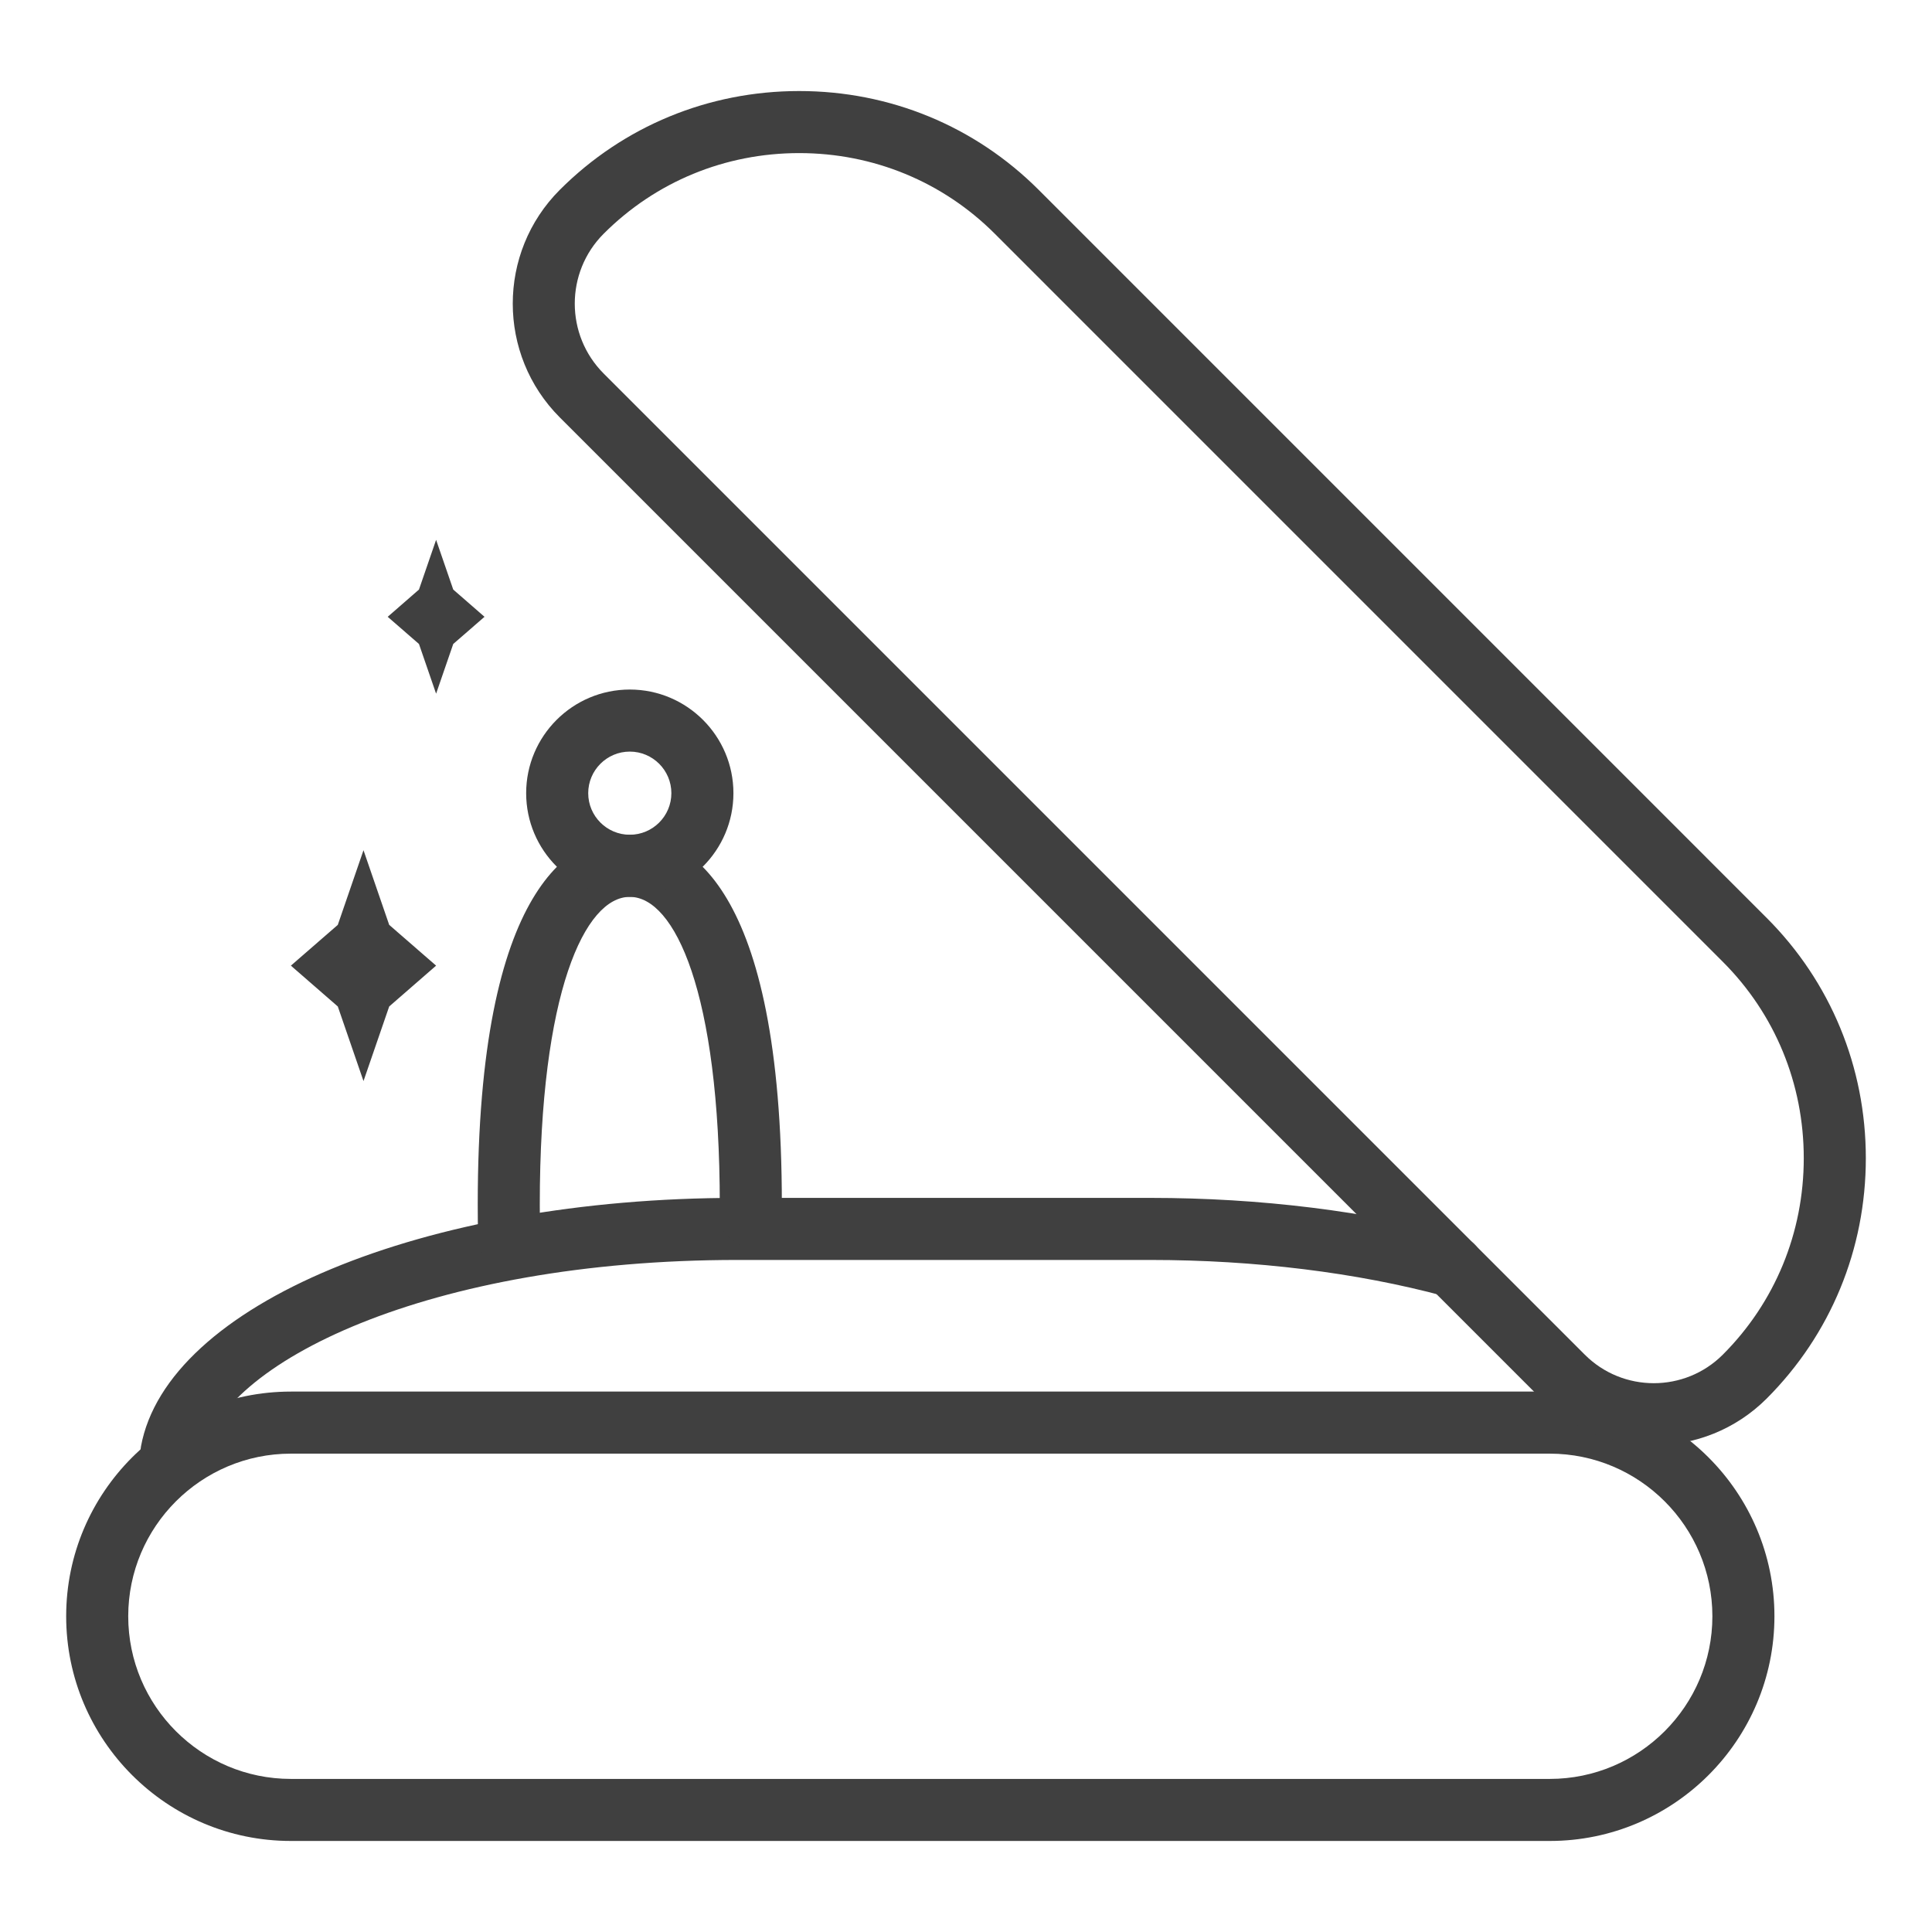
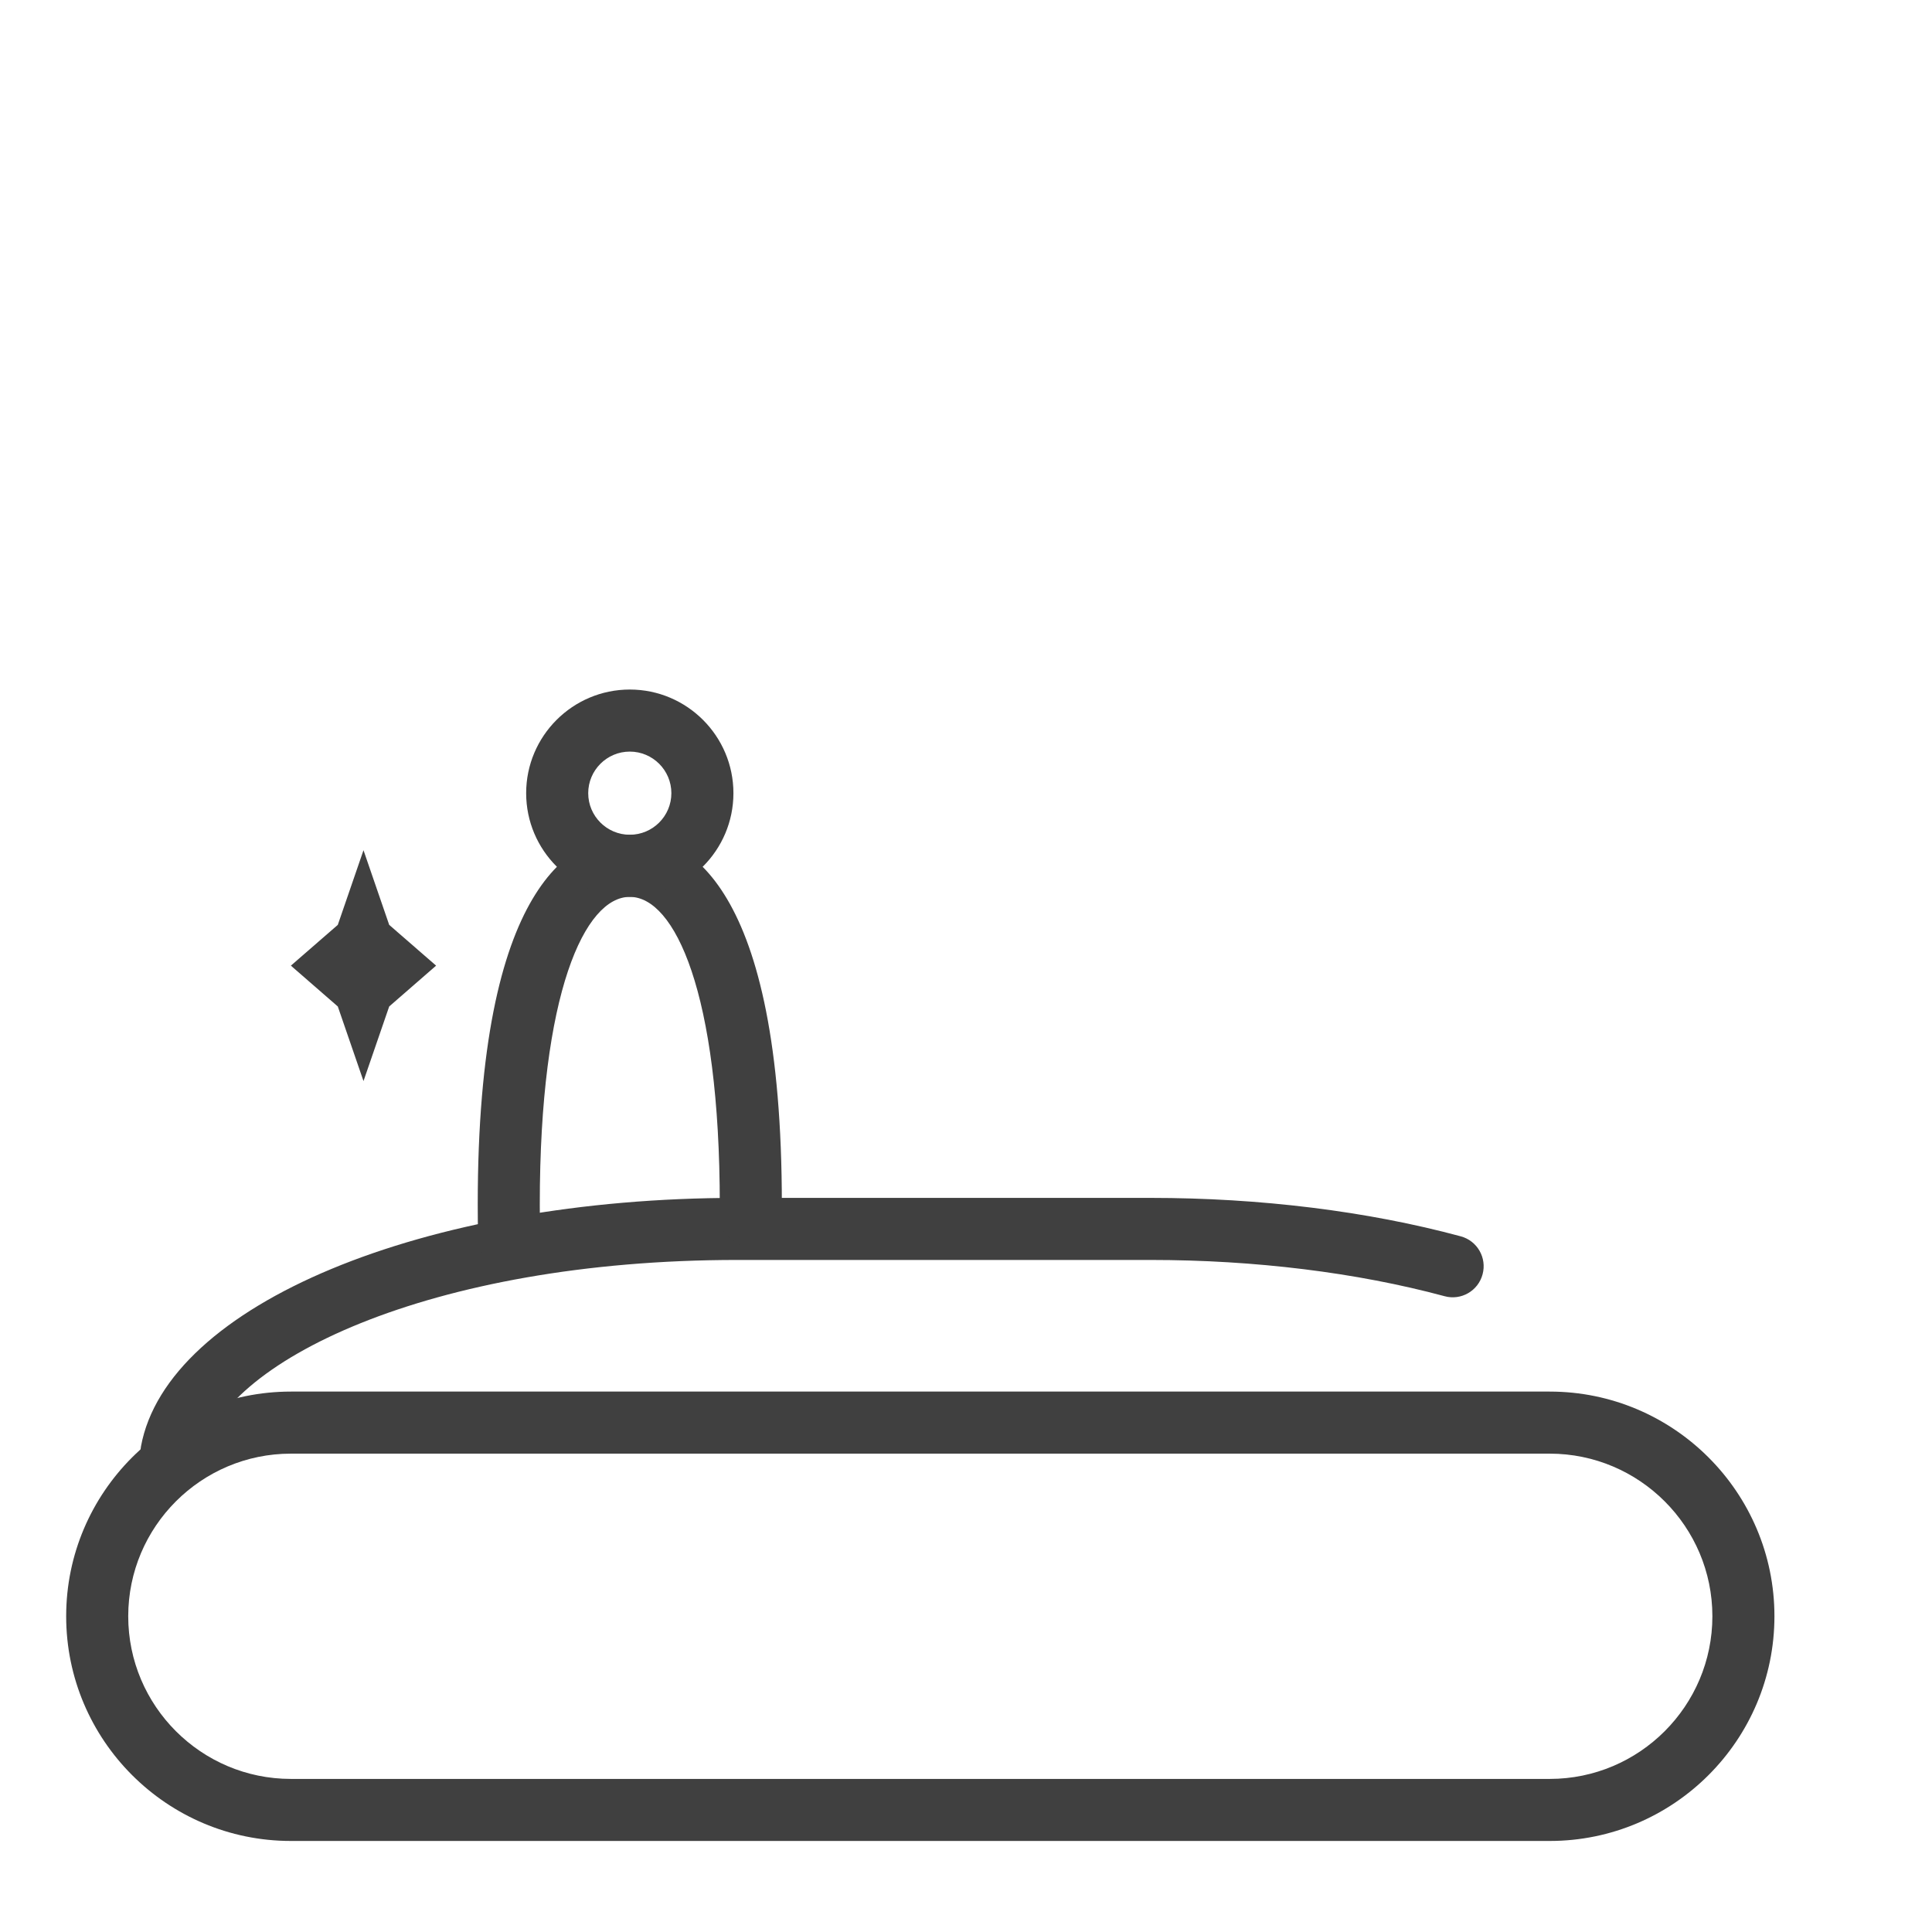
<svg xmlns="http://www.w3.org/2000/svg" version="1.1" id="图层_1" x="0px" y="0px" viewBox="0 0 200 200" style="enable-background:new 0 0 200 200;" xml:space="preserve">
  <g>
    <g>
      <path style="fill:#404040;" d="M160.426,190.576H30.113c-12.827,0-23.263-10.433-23.263-23.263    c0-12.824,10.436-23.257,23.263-23.257h130.313c12.83,0,23.263,10.433,23.263,23.257    C183.689,180.143,173.256,190.576,160.426,190.576z M30.113,150.481c-9.285,0-16.839,7.554-16.839,16.833    c0,9.285,7.554,16.839,16.839,16.839h130.313c9.285,0,16.839-7.554,16.839-16.839c0-9.279-7.554-16.833-16.839-16.833H30.113z" />
    </g>
    <g>
      <path style="fill:none;stroke:#404040;stroke-miterlimit:10;" d="M167.941,152.276" />
    </g>
    <g>
      <path style="fill:#404040;" d="M17.757,153.523c-0.191,0-0.389-0.019-0.583-0.05c-1.744-0.326-2.898-2.001-2.579-3.745    c2.698-14.662,29.245-25.723,61.753-25.723h42.747c11.368,0,22.473,1.374,32.116,3.978c1.713,0.458,2.729,2.221,2.265,3.934    c-0.458,1.719-2.227,2.735-3.934,2.265c-9.11-2.453-19.637-3.752-30.447-3.752H76.348c-31.915,0-53.625,10.622-55.435,20.465    C20.627,152.438,19.278,153.523,17.757,153.523z" />
    </g>
    <g>
      <path style="fill:none;stroke:#404040;stroke-linecap:round;stroke-miterlimit:10;" d="M17.578,152.276" />
    </g>
    <g>
-       <path style="fill:#404040;" d="M171.198,149.609c-4.229,0-8.463-1.606-11.682-4.831L57.953,43.214    c-6.497-6.497-6.497-17.068,0-23.564c6.594-6.594,15.393-10.226,24.778-10.226c9.392,0,18.194,3.633,24.788,10.226l75.367,75.37    c6.619,6.619,10.264,15.452,10.264,24.876s-3.645,18.257-10.264,24.882C179.668,147.996,175.433,149.609,171.198,149.609z     M82.731,15.848c-7.67,0-14.856,2.961-20.236,8.344c-3.993,3.993-3.993,10.487,0,14.48l101.563,101.563    c3.934,3.934,10.339,3.94,14.285,0c5.408-5.408,8.382-12.635,8.382-20.34c0-7.711-2.974-14.925-8.382-20.333l-75.367-75.37    C97.594,18.812,90.404,15.848,82.731,15.848z" />
-     </g>
+       </g>
    <g>
      <path style="fill:#404040;" d="M52.702,131.22c-1.744,0-3.178-1.393-3.212-3.149c-0.022-1.104-0.035-2.233-0.035-3.356    c0-33.32,9.862-38.295,15.741-38.295s15.741,4.975,15.741,38.295l-0.006,1.154c-0.031,1.775-1.339,3.325-3.269,3.156    c-1.772-0.031-3.187-1.493-3.156-3.269l0.006-1.041c0-22.015-4.68-31.871-9.317-31.871s-9.317,9.856-9.317,31.871    c0,1.085,0.013,2.164,0.035,3.231c0.035,1.769-1.374,3.237-3.146,3.275C52.746,131.22,52.724,131.22,52.702,131.22z" />
    </g>
    <g>
      <g>
-         <polygon style="fill:#404040;" points="45.145,55.885 43.372,61.031 40.135,63.851 43.372,66.665 45.145,71.811 46.919,66.665      50.157,63.851 46.919,61.031    " />
-       </g>
+         </g>
    </g>
    <g>
      <g>
        <polygon style="fill:#404040;" points="37.629,88.014 34.969,95.742 30.112,99.963 34.969,104.19 37.629,111.912 40.289,104.19      45.145,99.963 40.289,95.742    " />
      </g>
    </g>
    <g>
      <path style="fill:#404040;" d="M65.196,92.837c-5.916,0-10.728-4.812-10.728-10.728c0-5.916,4.812-10.728,10.728-10.728    s10.728,4.812,10.728,10.728C75.924,88.025,71.112,92.837,65.196,92.837z M65.196,77.805c-2.375,0-4.304,1.932-4.304,4.304    c0,2.371,1.929,4.304,4.304,4.304c2.375,0,4.304-1.932,4.304-4.304C69.5,79.737,67.571,77.805,65.196,77.805z" />
    </g>
  </g>
</svg>